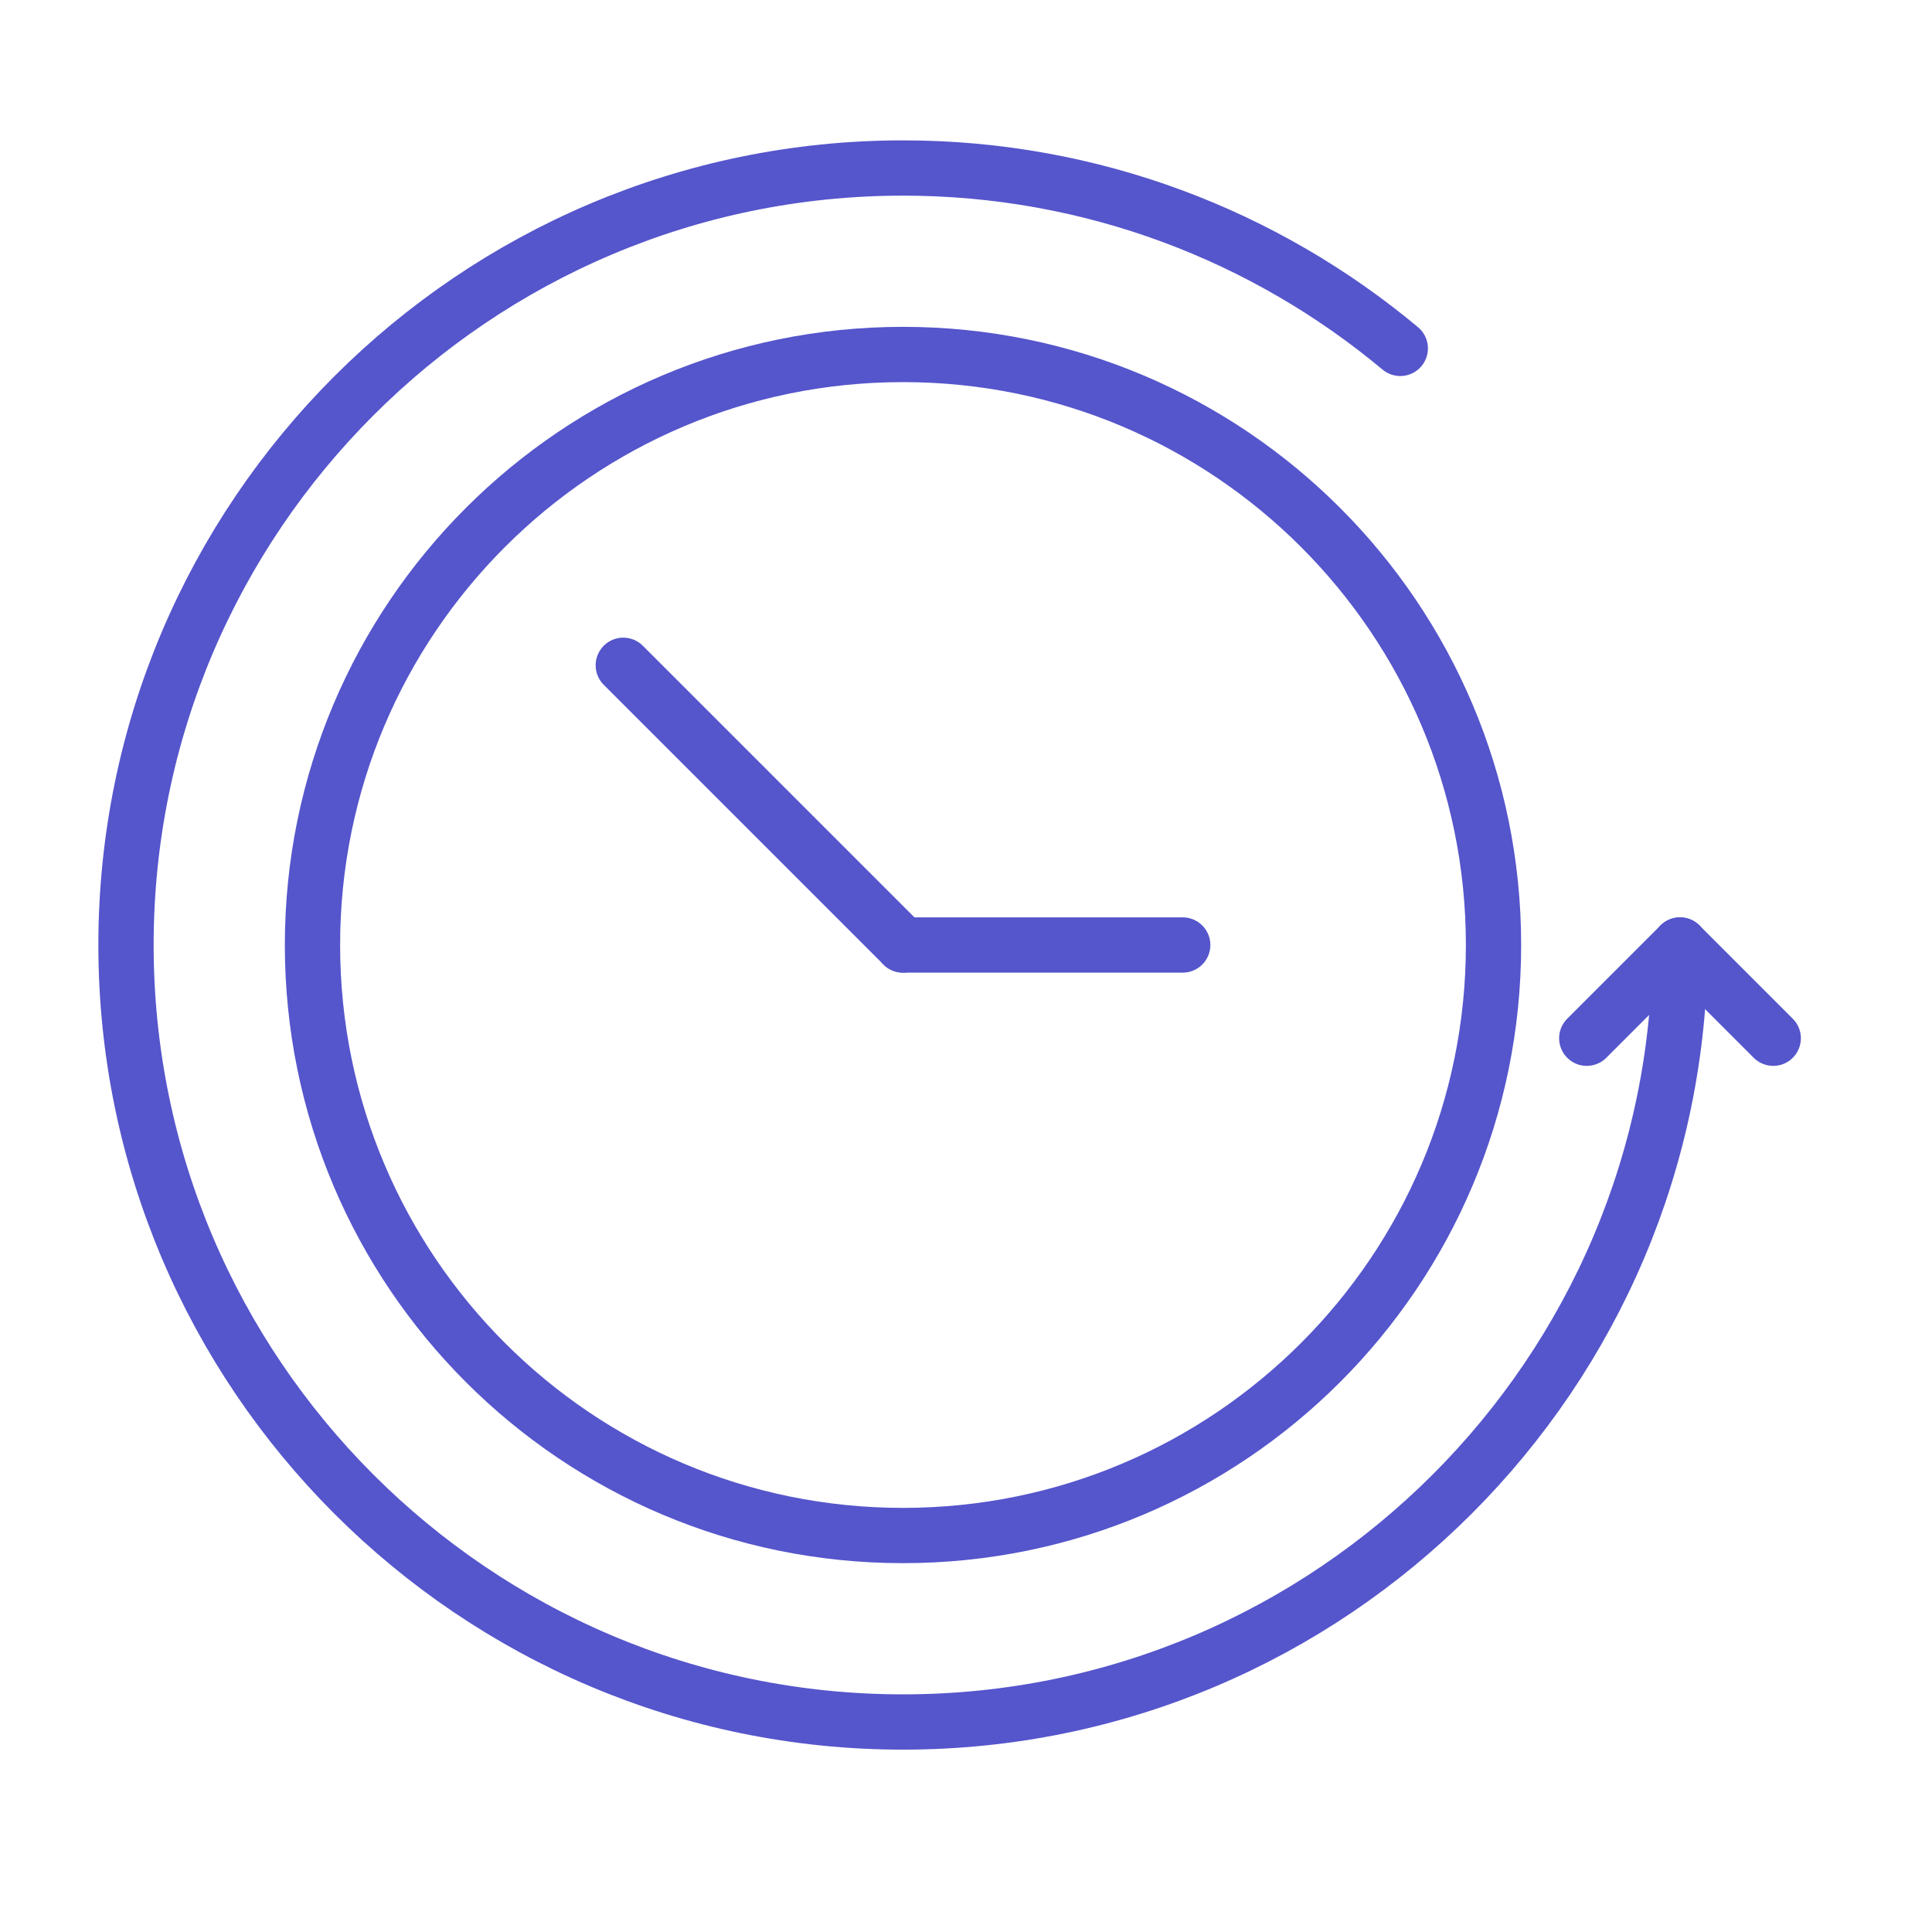
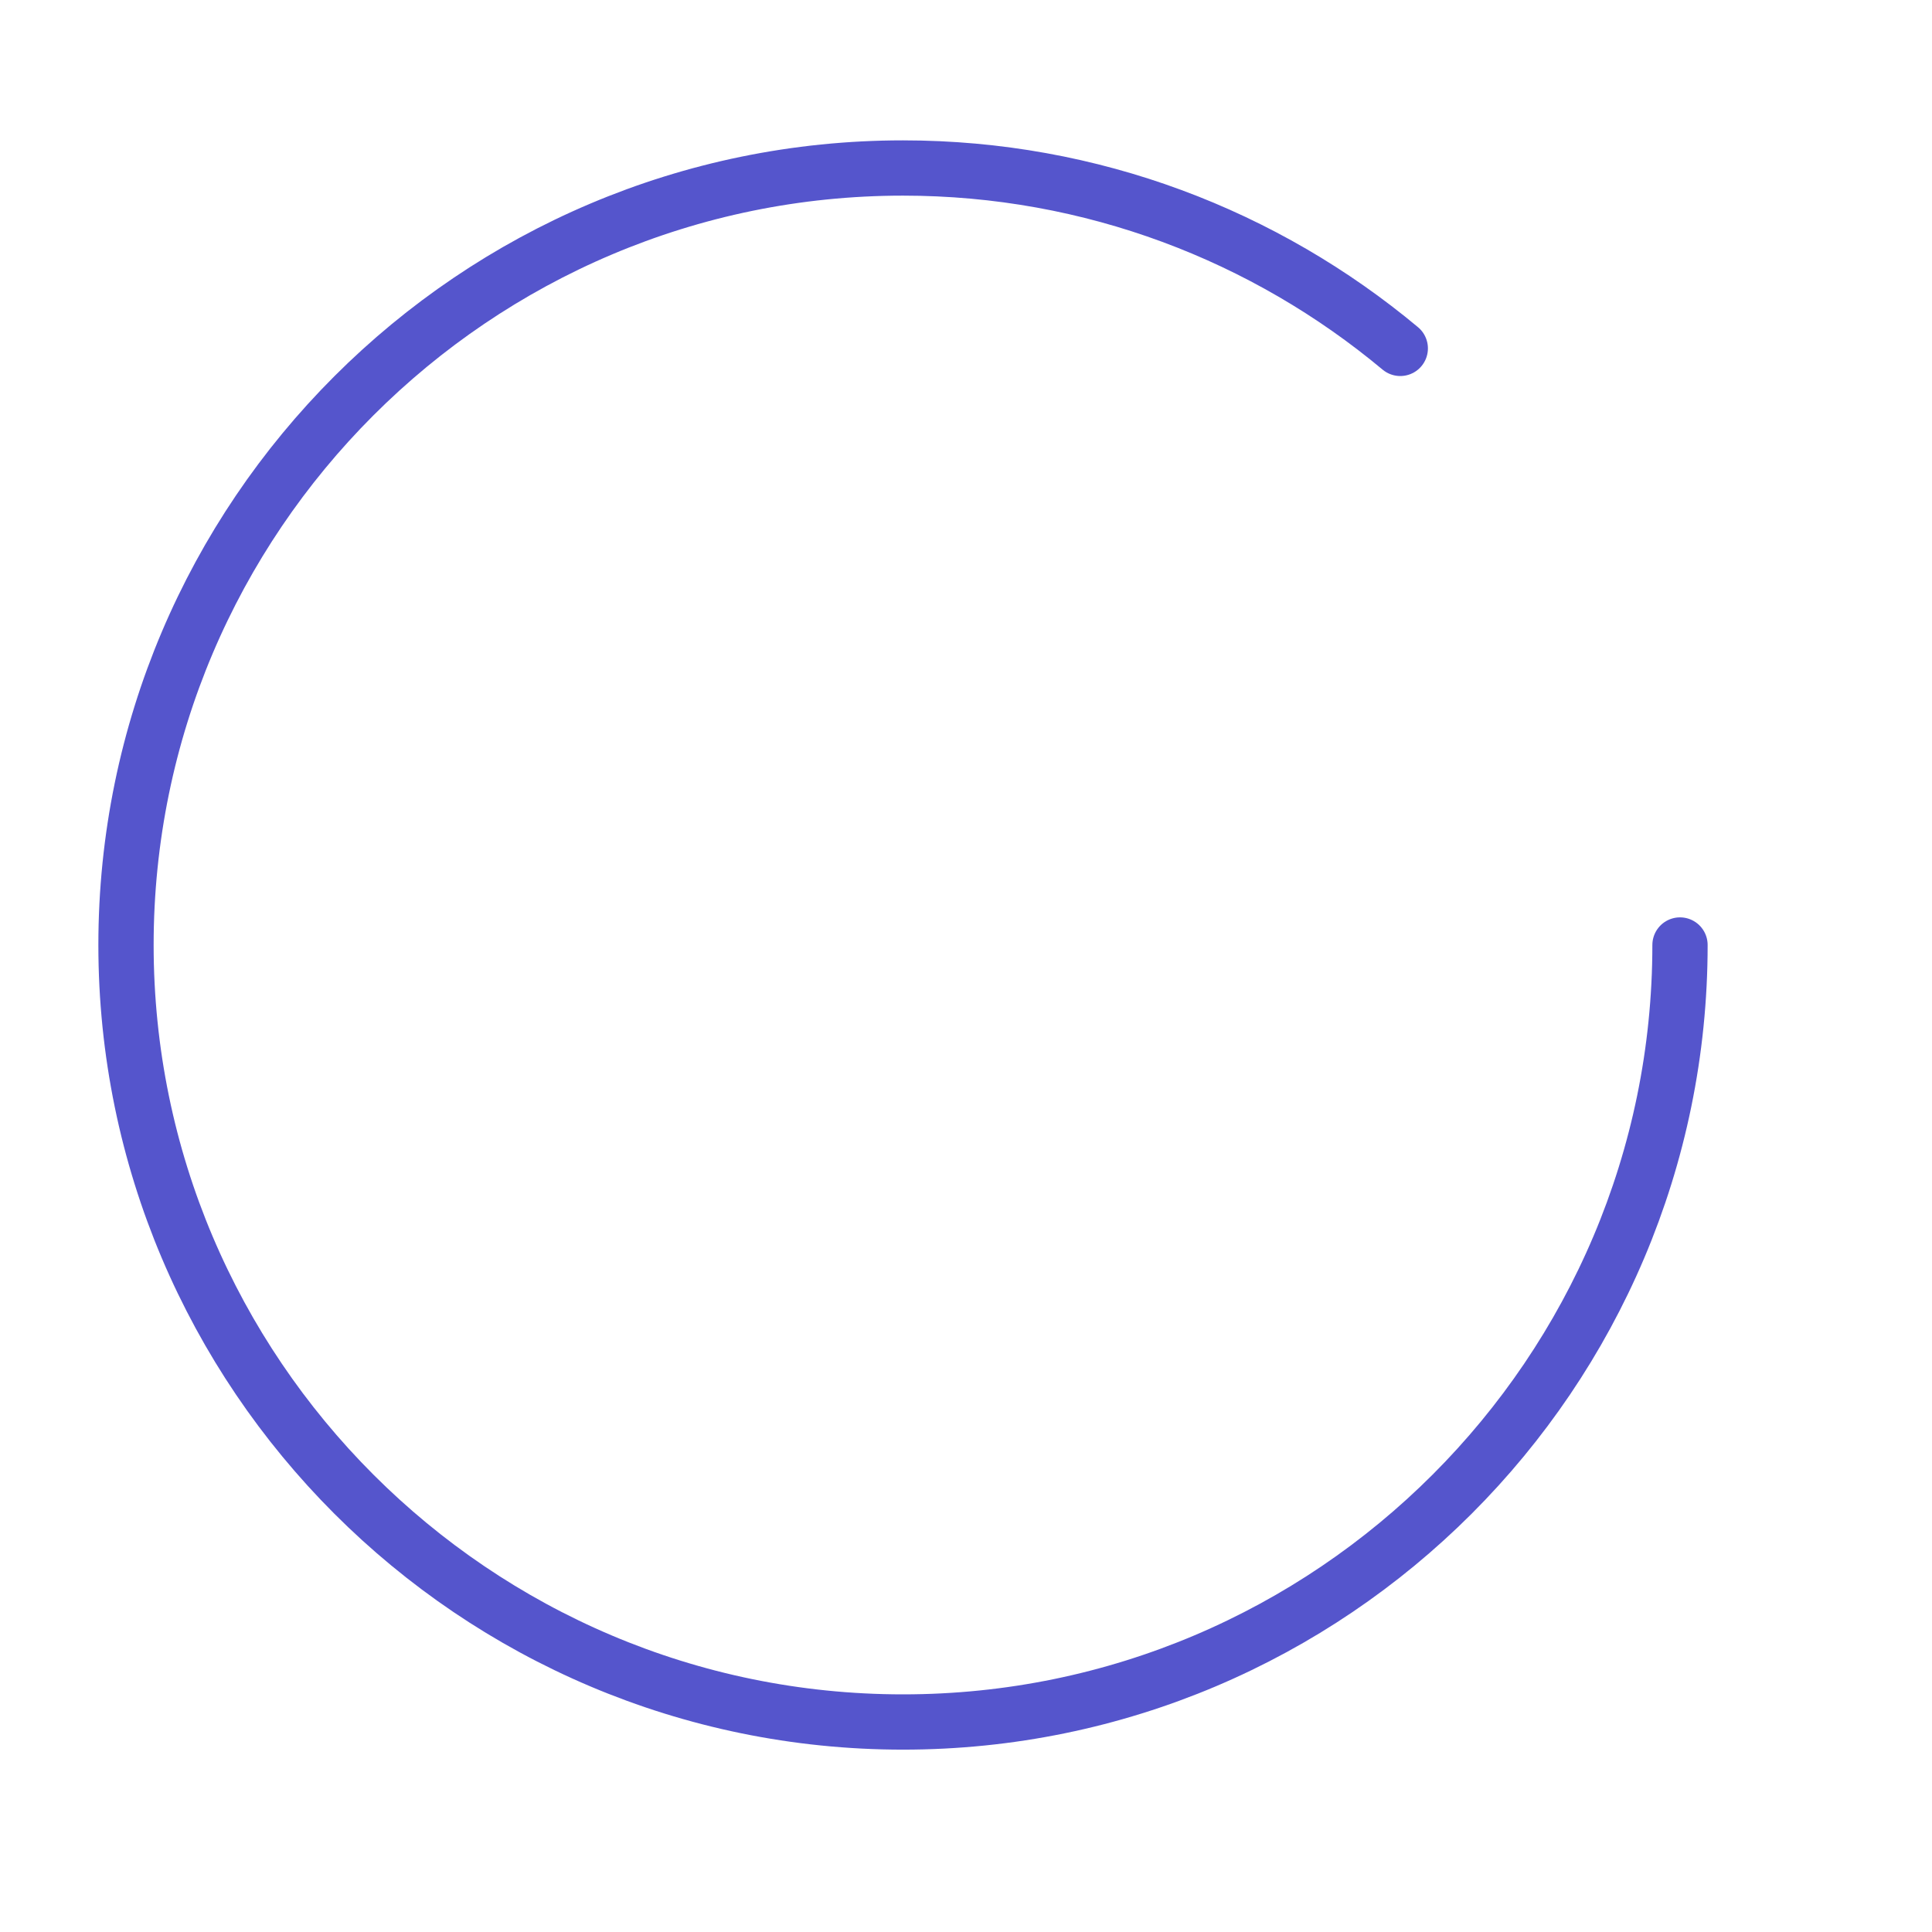
<svg xmlns="http://www.w3.org/2000/svg" width="46" height="46" viewBox="0 0 46 46" fill="none">
-   <path d="M21.5 36.56C29.265 36.56 35.56 30.265 35.56 22.5C35.56 14.735 29.265 8.44 21.5 8.44C13.735 8.44 7.44 14.735 7.44 22.5C7.44 30.265 13.735 36.56 21.5 36.56Z" stroke="#5555CC" stroke-width="1.316" stroke-miterlimit="10" stroke-linecap="round" stroke-linejoin="round" />
-   <path d="M21.5 22.5L14.84 15.84" stroke="#5555CC" stroke-width="1.316" stroke-miterlimit="10" stroke-linecap="round" stroke-linejoin="round" />
-   <path d="M21.5 22.5H28.16" stroke="#5555CC" stroke-width="1.316" stroke-miterlimit="10" stroke-linecap="round" stroke-linejoin="round" />
  <path d="M40 22.5C40 32.7 31.701 41 21.5 41C11.3 41 3 32.7 3 22.5C3 12.3 11.3 4 21.5 4C25.999 4 30.13 5.615 33.34 8.295" stroke="#5555CC" stroke-width="1.316" stroke-miterlimit="10" stroke-linecap="round" stroke-linejoin="round" />
-   <path d="M42.22 24.72L40 22.5L37.78 24.72" stroke="#5555CC" stroke-width="1.316" stroke-miterlimit="10" stroke-linecap="round" stroke-linejoin="round" />
</svg>